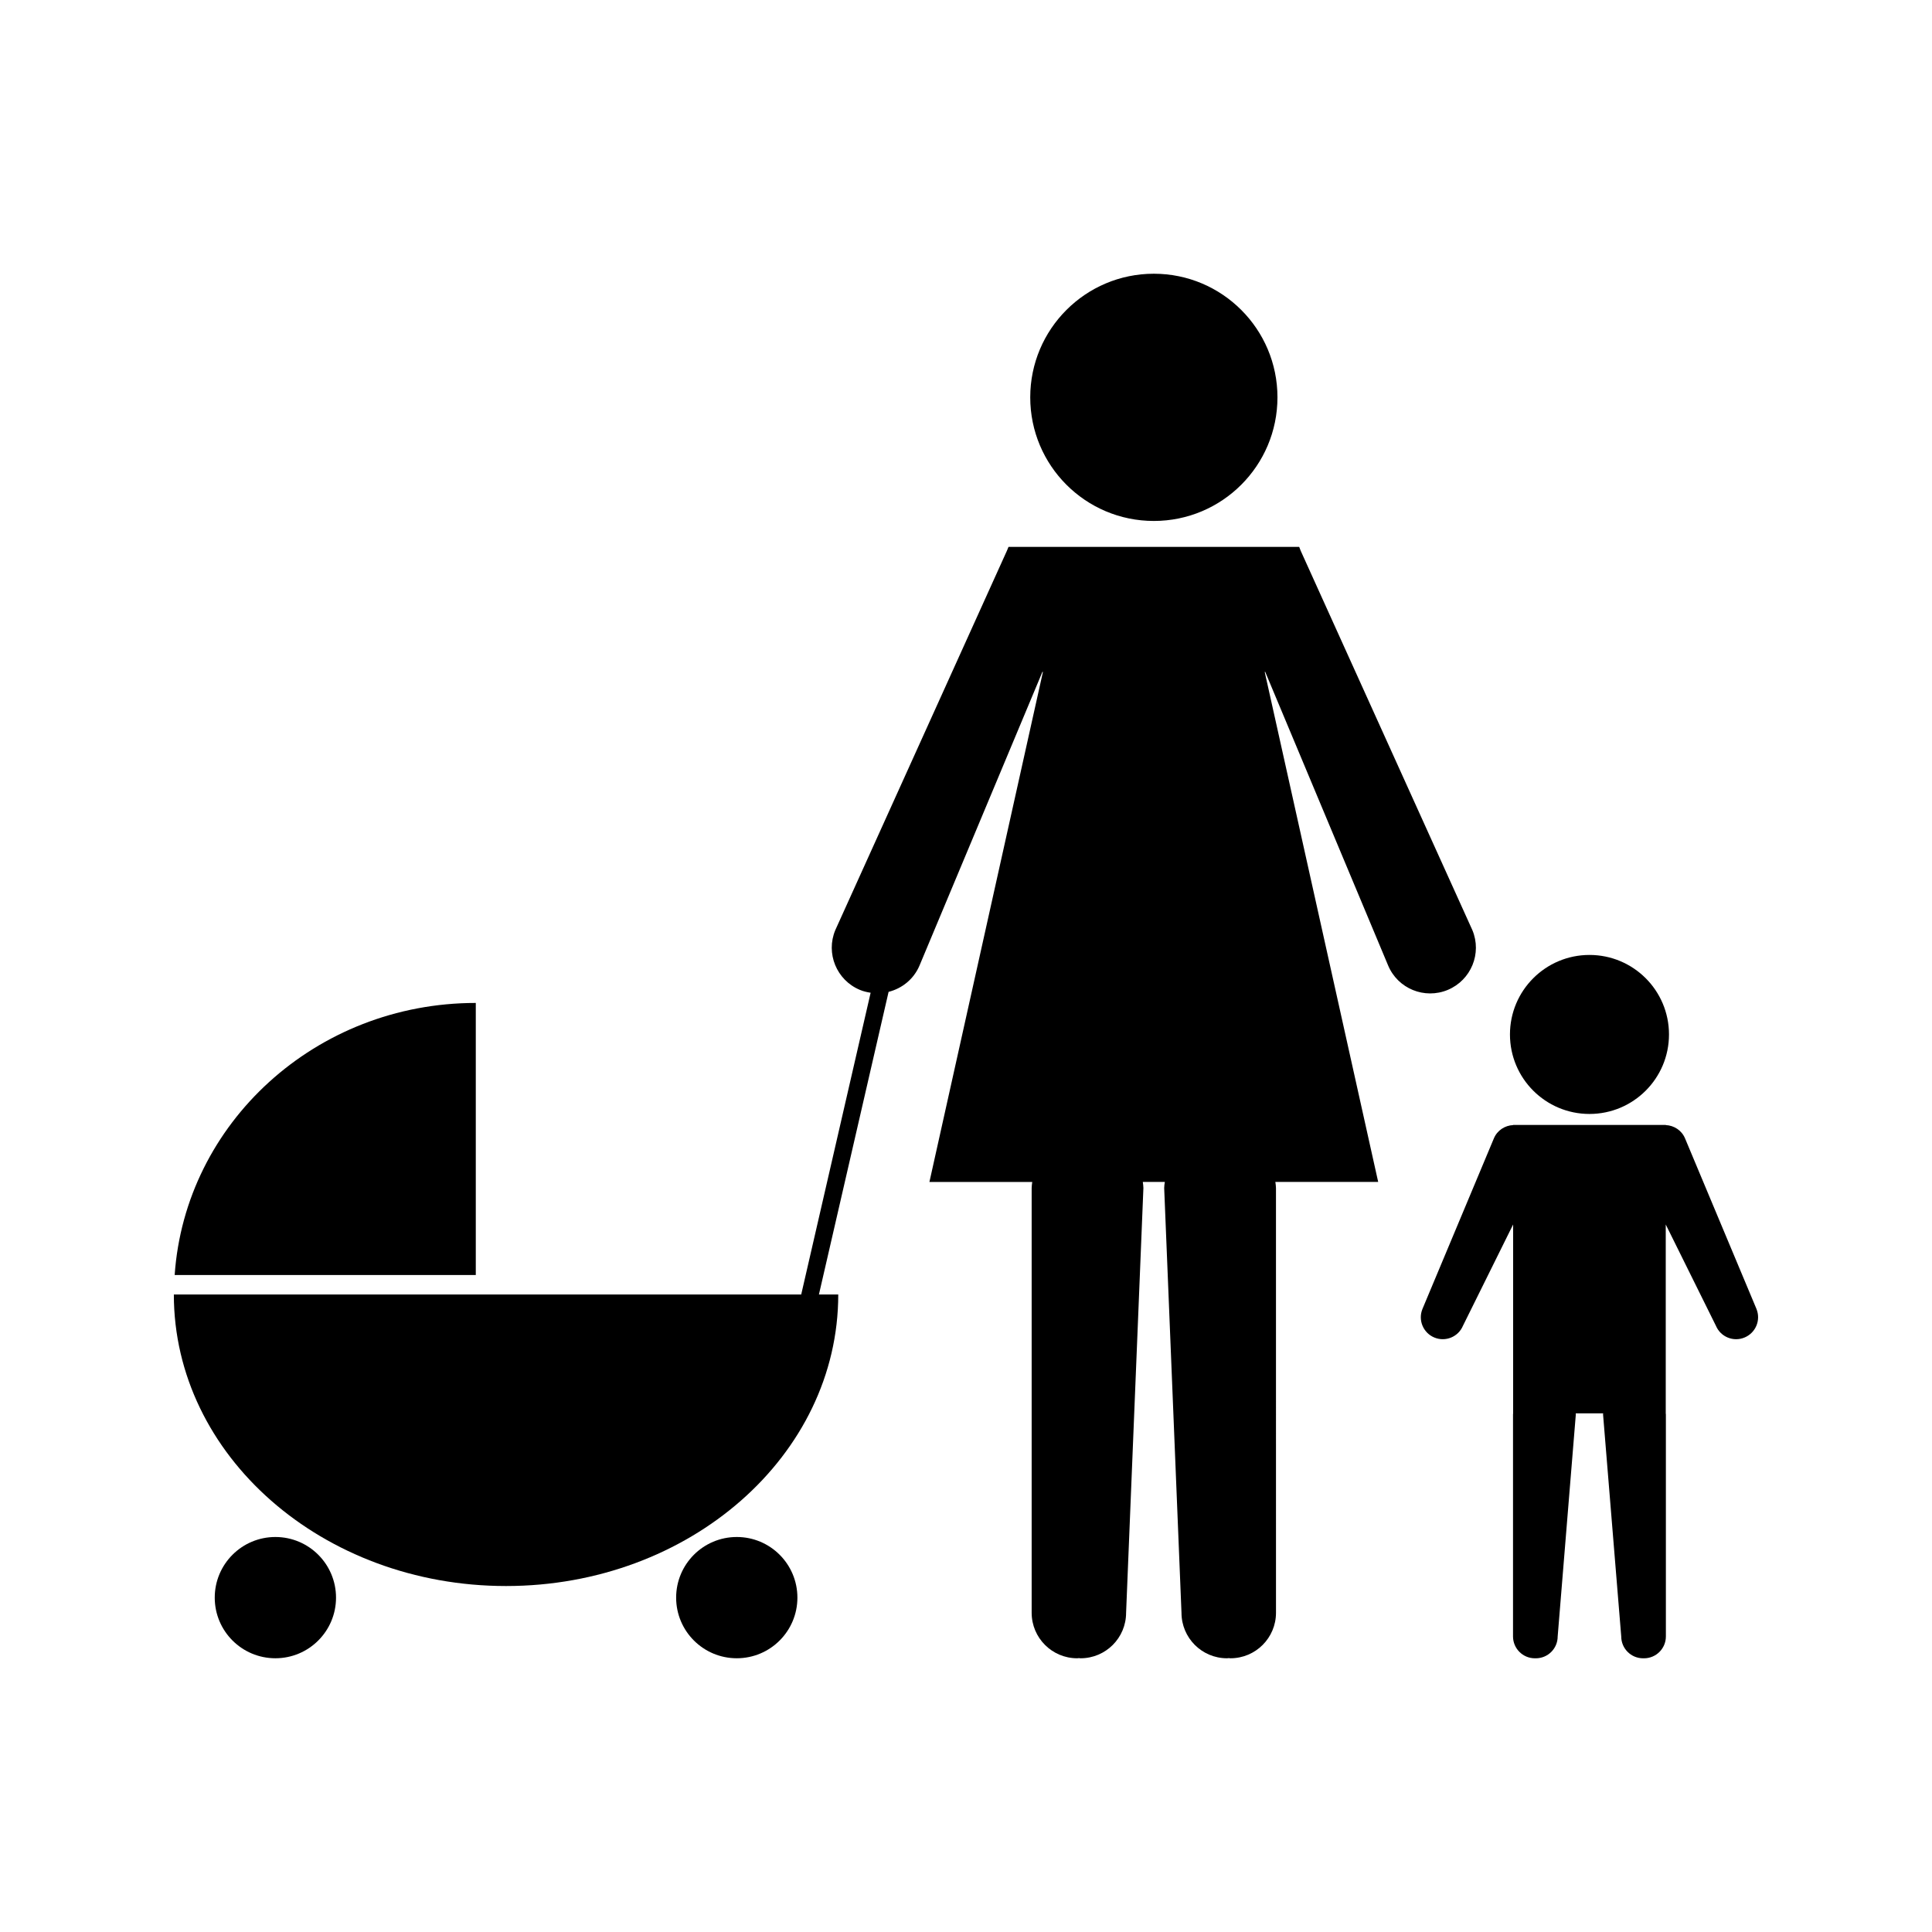
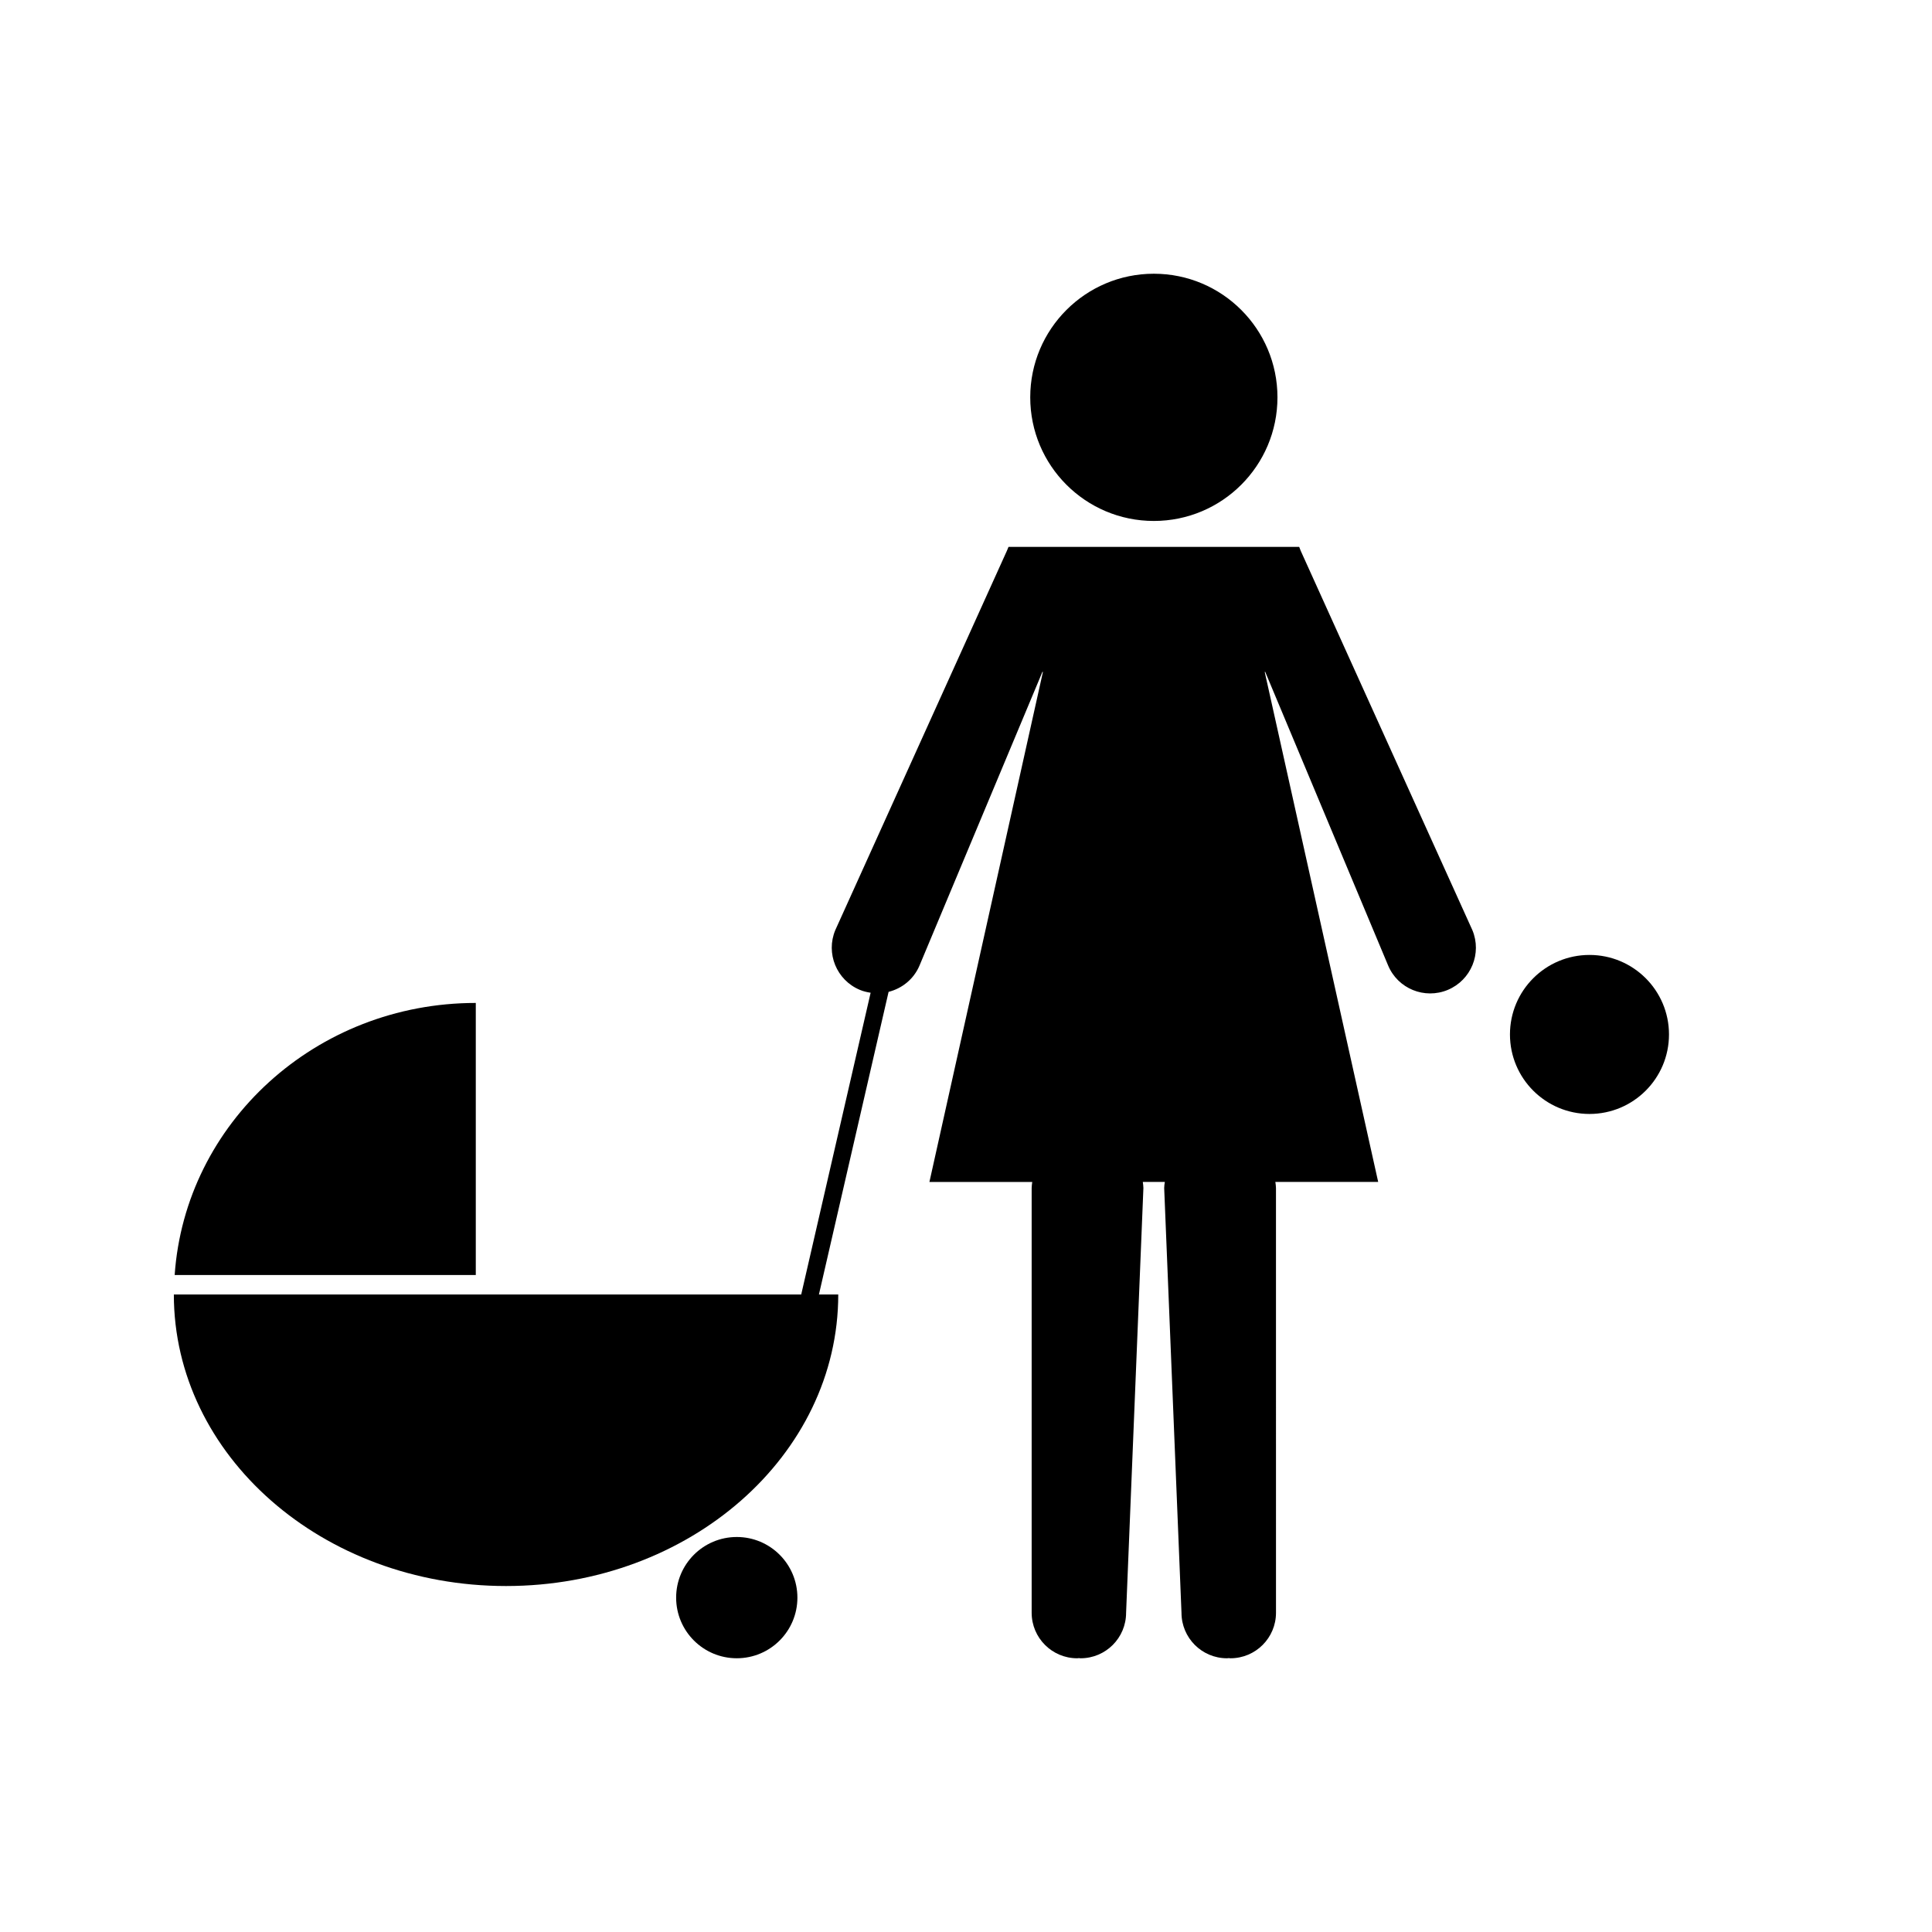
<svg xmlns="http://www.w3.org/2000/svg" fill="#000000" width="800px" height="800px" version="1.1" viewBox="144 144 512 512">
  <g>
    <path d="m482.54 249.3c0 18.094-14.668 32.758-32.758 32.758-18.094 0-32.758-14.664-32.758-32.758 0-18.09 14.664-32.758 32.758-32.758 18.09 0 32.758 14.668 32.758 32.758" />
    <path d="m527.7 406.32c6.156-2.582 9.07-9.676 6.492-15.832l-45.48-100.5-0.414-1.059h-77.031l-0.438 1.059-45.465 100.5c-2.578 6.156 0.332 13.246 6.496 15.832 0.945 0.395 1.898 0.621 2.867 0.766l-18.395 79.965h-166.26c0 42.668 39.418 77.262 88.039 77.262 48.621 0 88.035-34.594 88.035-77.262h-5.121l18.461-80.199c3.562-0.898 6.688-3.363 8.215-7.023l32.586-77.859 0.082 0.184-30.062 135.08h27.25c-0.062 0.539-0.156 1.043-0.156 1.609v112.55c0 6.664 5.406 12.066 12.059 12.066 0.152 0 0.301-0.035 0.453-0.043 0.164 0.004 0.309 0.043 0.461 0.043 6.66 0 12.055-5.398 12.055-12.066l4.586-112.55c0-0.555-0.09-1.066-0.156-1.617h5.836c-0.082 0.539-0.172 1.051-0.172 1.617l4.586 112.55c0 6.664 5.394 12.066 12.066 12.066 0.152 0 0.301-0.035 0.453-0.043 0.164 0.004 0.305 0.043 0.461 0.043 6.664 0 12.066-5.398 12.066-12.066l-0.004-112.55c0-0.555-0.094-1.066-0.164-1.617h27.25l-30.051-135.07 0.078-0.184 32.594 77.859c2.574 6.184 9.668 9.074 15.84 6.496z" />
    <path d="m586.3 418.14c0 11.637-9.434 21.07-21.074 21.07-11.637 0-21.07-9.434-21.07-21.07s9.434-21.07 21.07-21.07c11.641 0 21.074 9.434 21.074 21.07" />
-     <path d="m609.47 490.85-18.914-45.16c-0.898-2.152-2.945-3.434-5.102-3.531v-0.043h-40.457v0.043c-2.172 0.102-4.207 1.379-5.106 3.531l-18.91 45.16c-1.238 2.961 0.156 6.359 3.117 7.598 2.965 1.242 6.367-0.152 7.606-3.117l13.289-26.828v50.047c-0.012 0.102-0.027 0.195-0.027 0.289v58.832c0 3.195 2.594 5.793 5.789 5.793 0.051 0 0.094-0.012 0.133-0.012 0.047 0 0.09 0.012 0.125 0.012 3.195 0 5.789-2.582 5.789-5.793l4.809-58.832c0-0.094-0.016-0.188-0.027-0.289h7.273c0 0.102-0.027 0.195-0.027 0.289l4.816 58.832c0 3.195 2.586 5.793 5.789 5.793 0.043 0 0.082-0.012 0.117-0.012 0.059 0 0.102 0.012 0.133 0.012 3.191 0 5.793-2.582 5.793-5.793v-58.832c0-0.094-0.027-0.188-0.035-0.289v-50.047l13.293 26.832c1.242 2.965 4.644 4.356 7.594 3.117 2.984-1.246 4.367-4.648 3.141-7.602z" />
    <path d="m270.09 409.79c-42.418 0-77.039 31.852-79.801 72.109h79.801z" />
-     <path d="m233.05 567.39c0 8.875-7.195 16.066-16.07 16.066s-16.07-7.191-16.07-16.066 7.195-16.07 16.07-16.07 16.07 7.195 16.07 16.07" />
    <path d="m355.32 567.39c0 8.875-7.191 16.066-16.066 16.066s-16.07-7.191-16.07-16.066 7.195-16.07 16.07-16.07 16.066 7.195 16.066 16.07" />
  </g>
</svg>